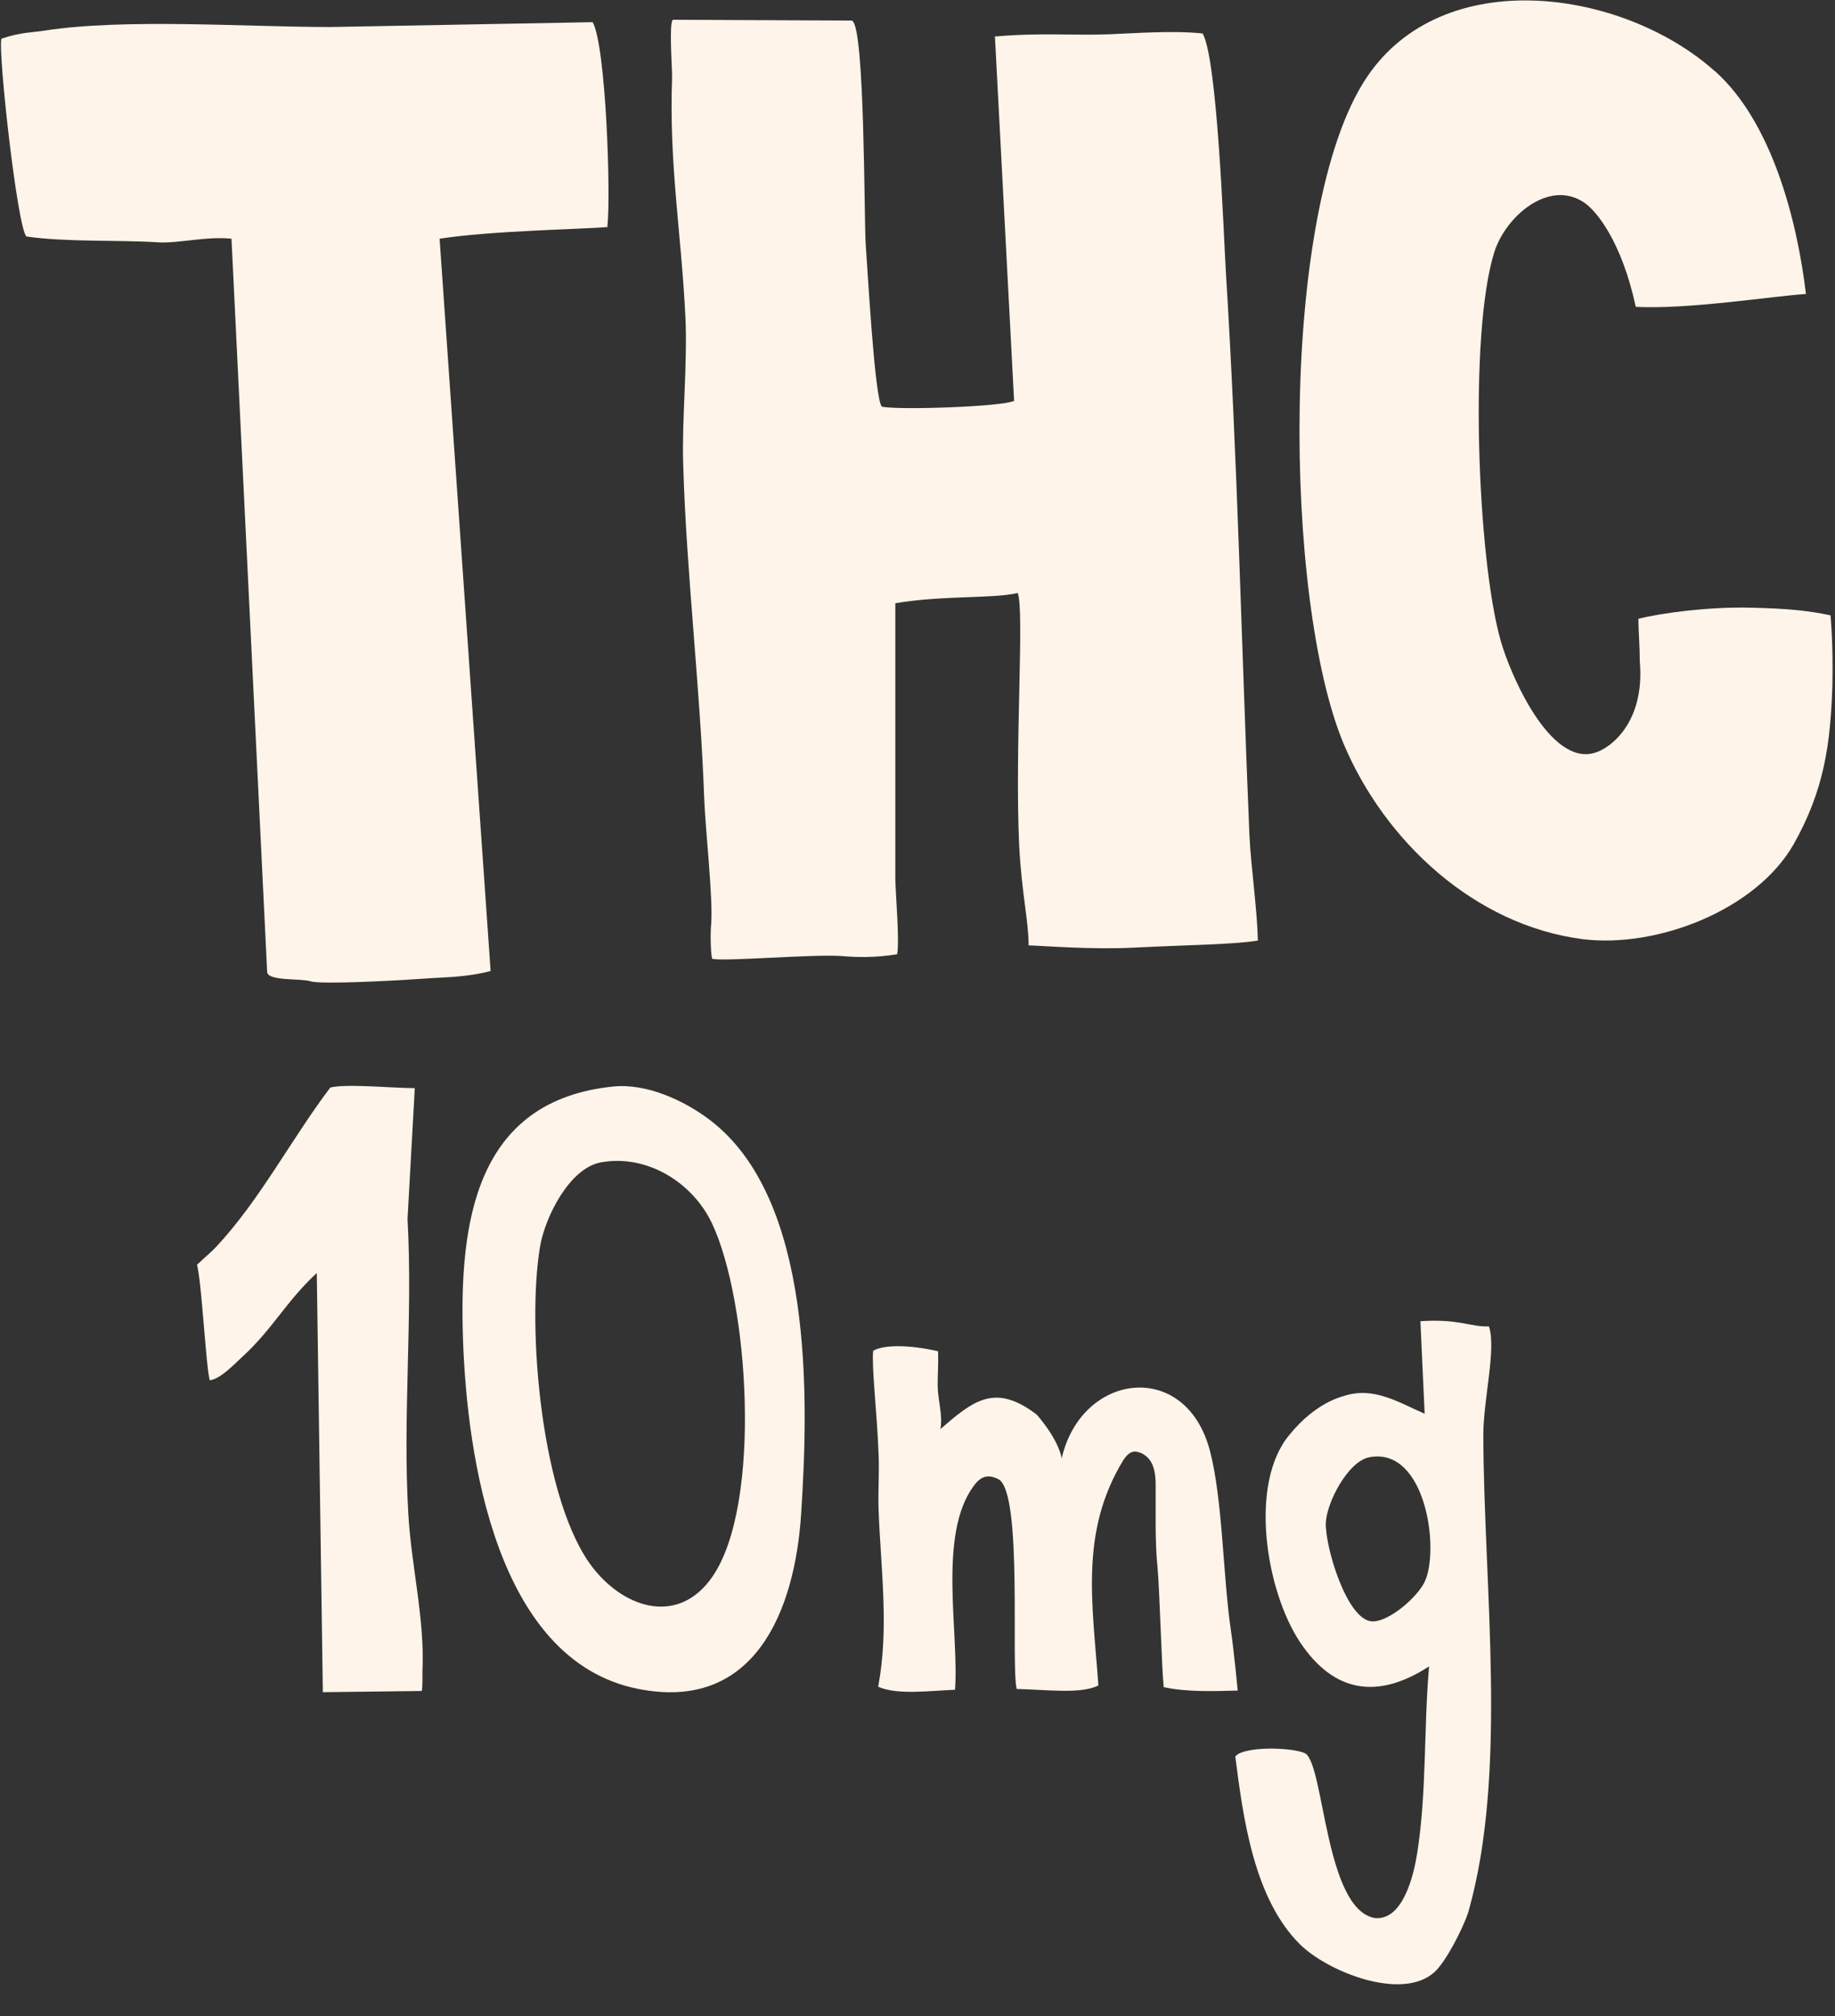
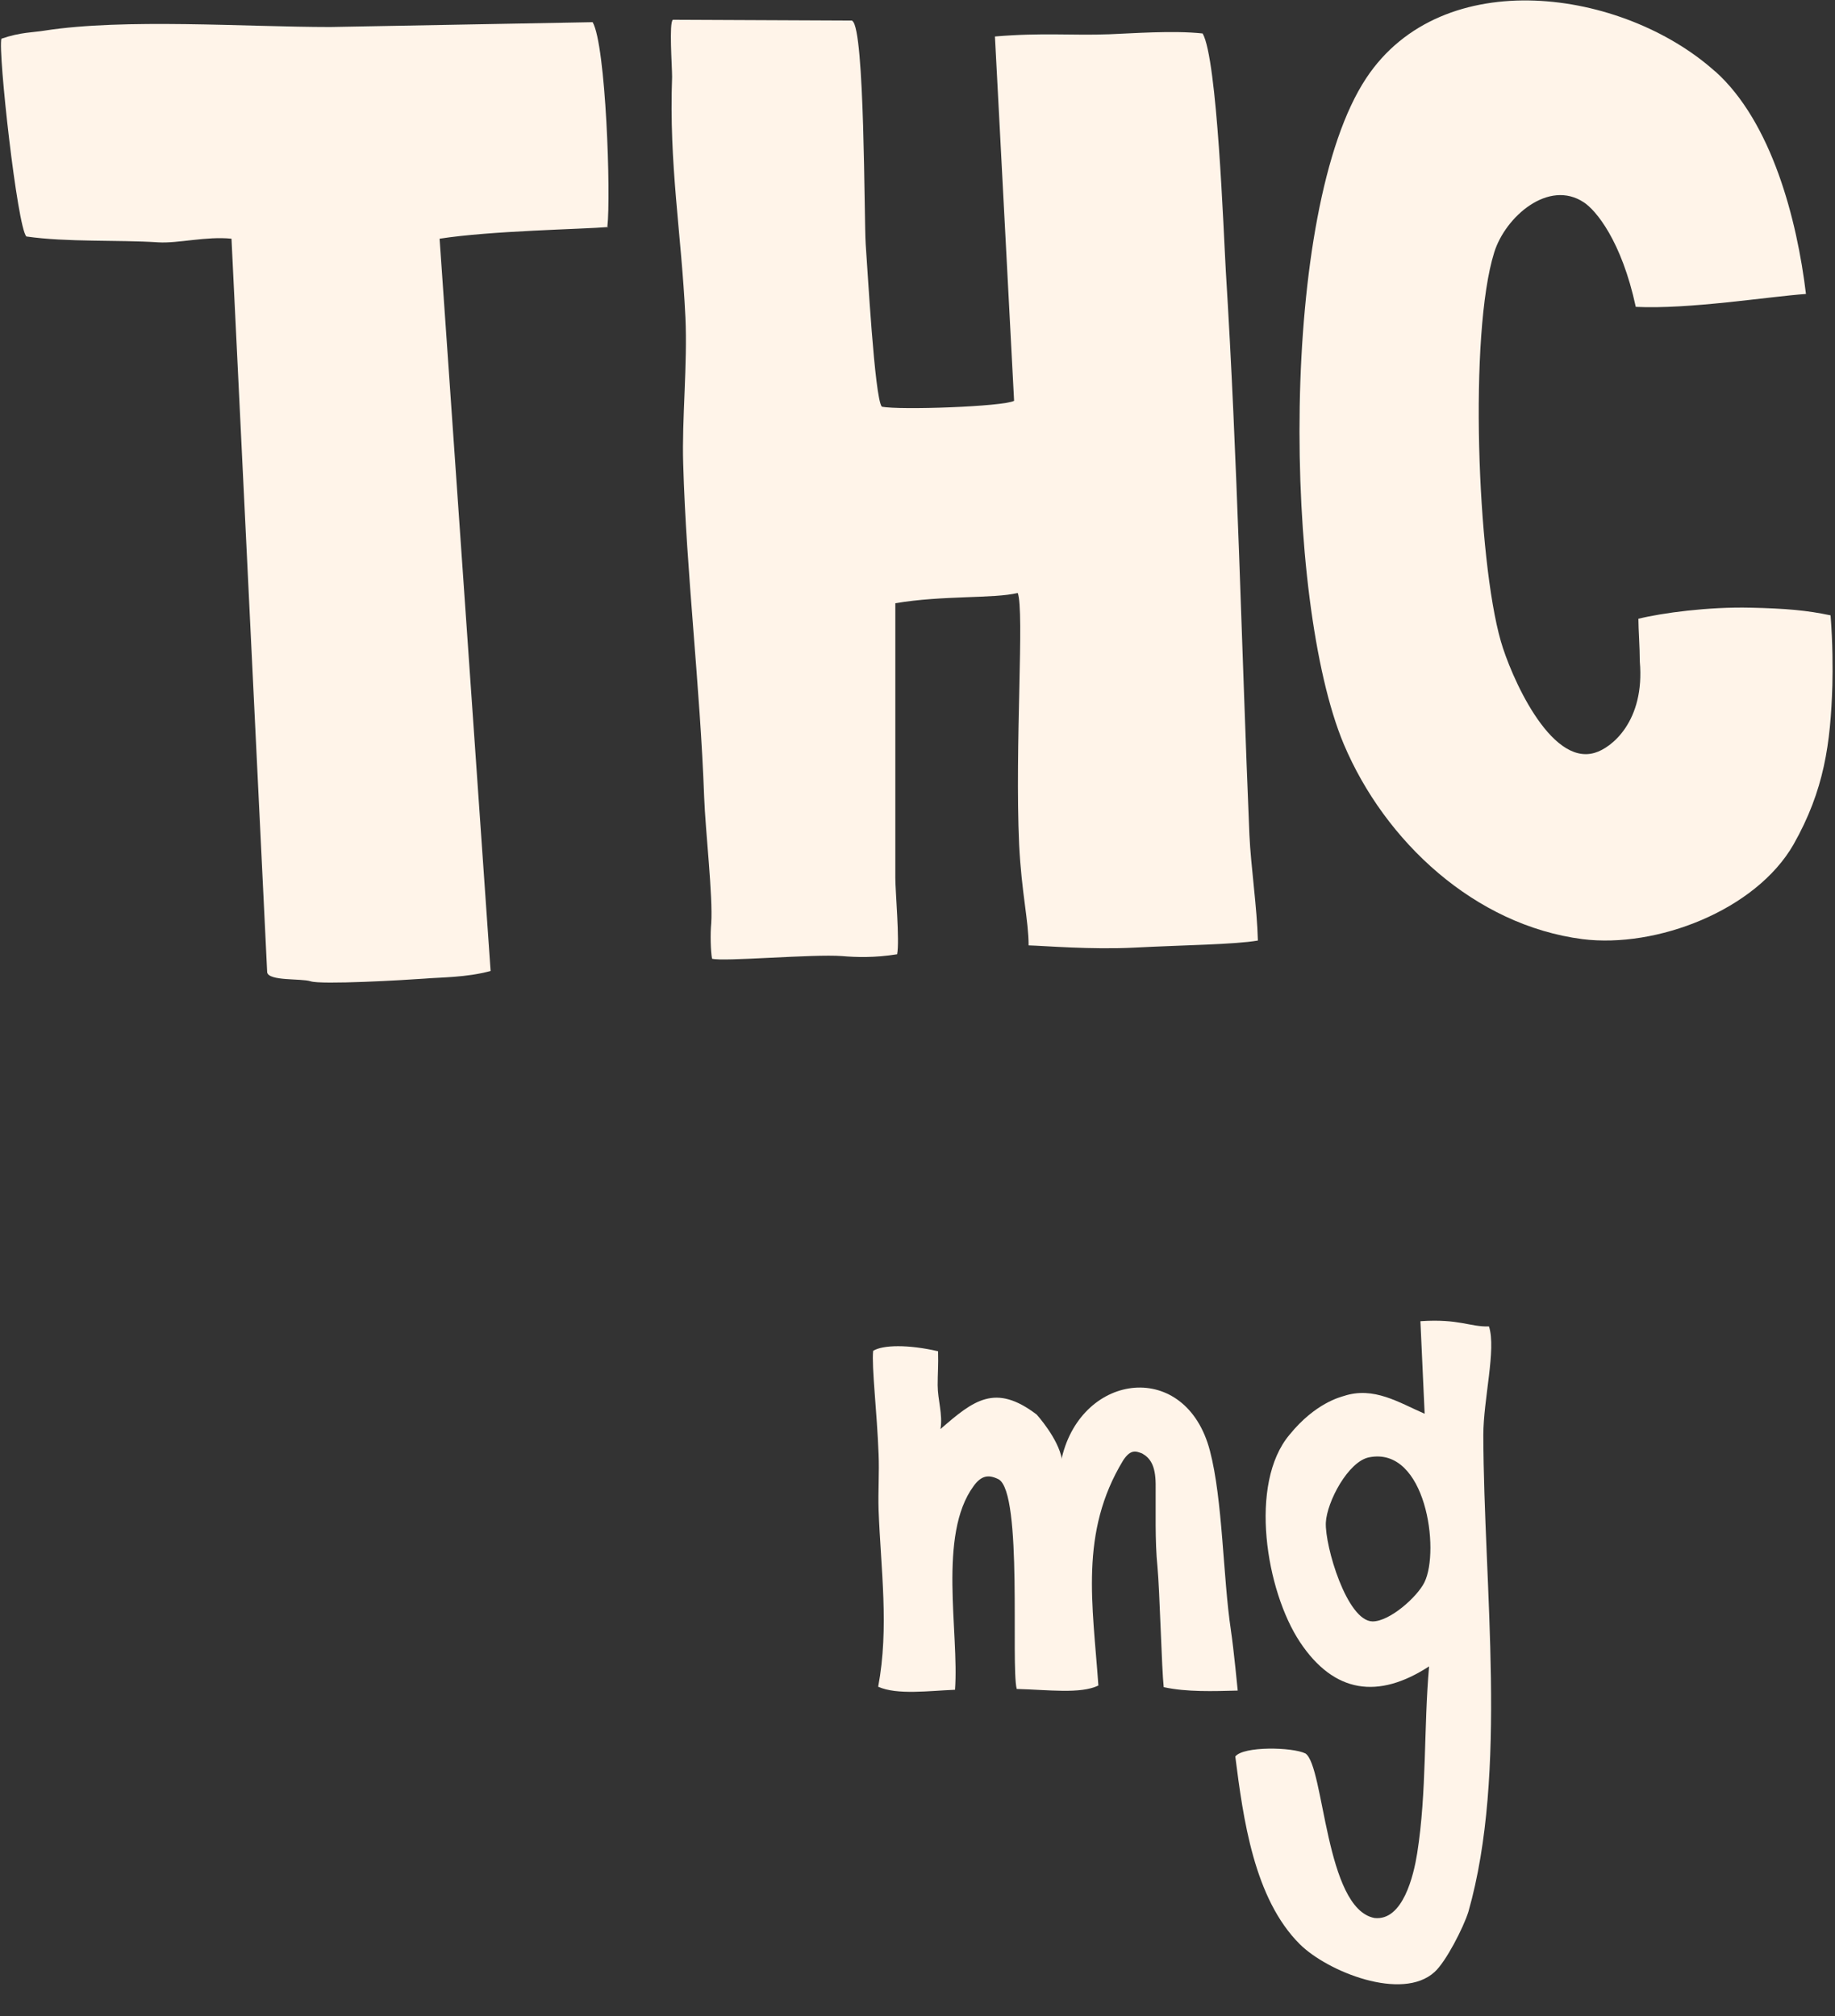
<svg xmlns="http://www.w3.org/2000/svg" viewBox="0 0 91 100" version="1.1" id="Layer_1">
  <rect x="0" y="0" width="91" height="100" fill="#333333" stroke="none" />
  <defs>
    <style>
      .st0 {
        fill: #fff4e9;
      }
    </style>
  </defs>
  <path d="M42.27,1.04c.62.4.58,9.8.66,11.06.09,1.17.44,7.65.8,8.07.86.18,6.03,0,6.56-.29l-.95-18.07c2.37-.2,3.79-.04,5.67-.11,1.09-.04,3.15-.2,4.63-.04.73,1.26,1.04,9.91,1.15,11.79.58,9.29.78,18.67,1.17,27.96.07,1.55.38,3.61.42,5.24-1.17.2-3.59.22-6.12.35-2.15.11-4.48-.09-5.25-.11,0-1.24-.35-2.59-.47-5-.22-4.89.27-11.61-.07-12.48-1.17.29-3.72.11-6.07.51v13.63c0,.66.22,3.12.09,3.78-1.11.18-2.04.15-2.73.09-1.44-.11-5.92.29-6.45.13-.07-.38-.09-1.24-.04-1.75.09-1.33-.29-4.6-.35-6.26-.2-5.51-.89-11.19-1.04-16.55-.07-2.17.22-4.93.11-7.26-.2-4.18-.82-7.54-.66-11.92,0-.53-.16-2.7.04-2.83l8.87.04h.02Z" class="st0" />
  <path d="M85.06,3.54c2.81,2.52,4.06,7.37,4.5,11.04-1.84.13-5.81.77-8.44.64-.71-3.3-1.99-4.8-2.57-5.18-1.75-1.17-3.9.71-4.45,2.48-1.26,4.03-.84,15.22.33,19.29.47,1.64,2.42,6.19,4.65,5.53.84-.24,2.5-1.57,2.24-4.53,0-.71-.07-1.59-.07-2.12,1.17-.29,3.48-.6,5.56-.55,1.75.04,2.79.13,3.97.38.11,1.39.11,2.65.09,3.47-.09,2.88-.4,5.2-1.93,7.9-1.88,3.27-6.8,5.15-10.46,4.69-5.34-.69-9.8-4.84-11.84-9.67-2.99-7.12-3.21-26.5,1.11-33.03,3.79-5.73,12.74-4.42,17.29-.35l.02.02Z" class="st0" />
  <path d="M30.16,11.26c-1.26.11-5.81.18-8.36.58l2.53,36.32c-1.22.33-2.48.31-3.3.38-.95.07-5.1.31-5.63.13-.47-.15-2.06,0-2.15-.44l-1.77-36.39c-1.26-.13-2.64.24-3.63.18-1.99-.13-4.52,0-6.54-.29C.86,11.3-.11,2.54.07,1.92c.95-.33,1.6-.31,2.13-.4,3.97-.62,10.02-.18,14.18-.18l13.01-.24c.66,1.15.91,8.6.73,10.15h.04Z" class="st0" />
  <g>
    <path d="M64.47,96.44c-2.29-2.27-2.82-6.26-3.21-9.32.4-.52,2.83-.47,3.48-.15.94.64.97,7.69,3.42,8.16,1.42.16,1.95-2.14,2.12-3.21.48-3.05.32-6.21.59-9.27-2.52,1.64-4.71,1.34-6.4-1.2s-2.56-7.87-.52-10.29c1.28-1.58,2.54-1.87,2.69-1.92,1.49-.49,2.74.33,4.01.88l-.21-4.59c1.92-.13,2.46.29,3.4.26.37,1.13-.28,3.61-.28,5.39.02,7.54,1.23,16.71-.74,23.64-.24.77-1.11,2.48-1.68,2.99-1.61,1.47-5.31-.02-6.68-1.38ZM67.9,72.28c-1.04.2-2.1,2.21-2.15,3.24-.05,1.17,1.05,4.89,2.32,4.9.85,0,2.21-1.21,2.57-1.94.78-1.59.07-6.75-2.74-6.2Z" class="st0" />
    <path d="M61.04,80.84c-.39-2.59-.4-6.46-1.04-8.89-1.19-4.53-6.33-3.9-7.34.34,0,0,0,.06,0,.08-.18-1.03-1.25-2.21-1.25-2.21-2.05-1.56-3.12-.72-4.77.72.12-.74-.14-1.45-.14-2.18,0-.6.04-.96.02-1.68-1.47-.34-2.74-.32-3.22-.02-.08.8.19,3.01.27,5.12.04.92-.03,1.85,0,2.77.11,2.95.53,5.83-.02,8.77.94.42,2.53.2,3.81.15.21-2.85-.86-7.67.92-10.1.37-.51.72-.6,1.24-.34,1.21.67.6,9.22.9,10.4,1.57.04,3.16.26,4.05-.17-.28-4.02-.95-7.58,1.23-11.17.37-.56.63-.46.94-.34.39.22.66.58.67,1.51.01,1.27-.04,2.86.09,4.11.11,1.14.21,5.1.31,5.97,1.14.25,2.48.2,3.67.17,0,0-.2-2.08-.34-3Z" class="st0" />
    <g>
-       <path d="M30.41,53.89c1.65-.17,3.53.69,4.82,1.68,5.1,3.91,4.88,13.7,4.5,19.51-.31,4.81-2.3,9.86-8.12,8.68-6.99-1.42-8.45-11.45-8.65-17.36-.19-5.76.6-11.81,7.45-12.51ZM29.81,57.65c-1.58.28-2.79,2.74-3.03,4.19-.67,4,.06,12.73,2.67,15.98,1.62,2.02,4.24,2.76,5.88.38,2.47-3.58,1.81-13.64-.02-17.52-.96-2.03-3.22-3.44-5.5-3.03Z" class="st0" />
-       <path d="M20.57,53.97l-.36,6.49c.27,4.86-.25,9.78.04,14.64.15,2.6.82,5.21.7,7.78,0,.15.01.73-.03.99l-4.91.06-.3-20.79c-1.53,1.41-2.18,2.78-3.72,4.18-.34.31-1.05,1.08-1.59,1.14-.19-.72-.4-4.9-.63-5.73.54-.51.65-.57.97-.91,2.17-2.33,3.71-5.33,5.64-7.88.8-.2,3.12.03,4.19.03Z" class="st0" />
-     </g>
+       </g>
  </g>
</svg>